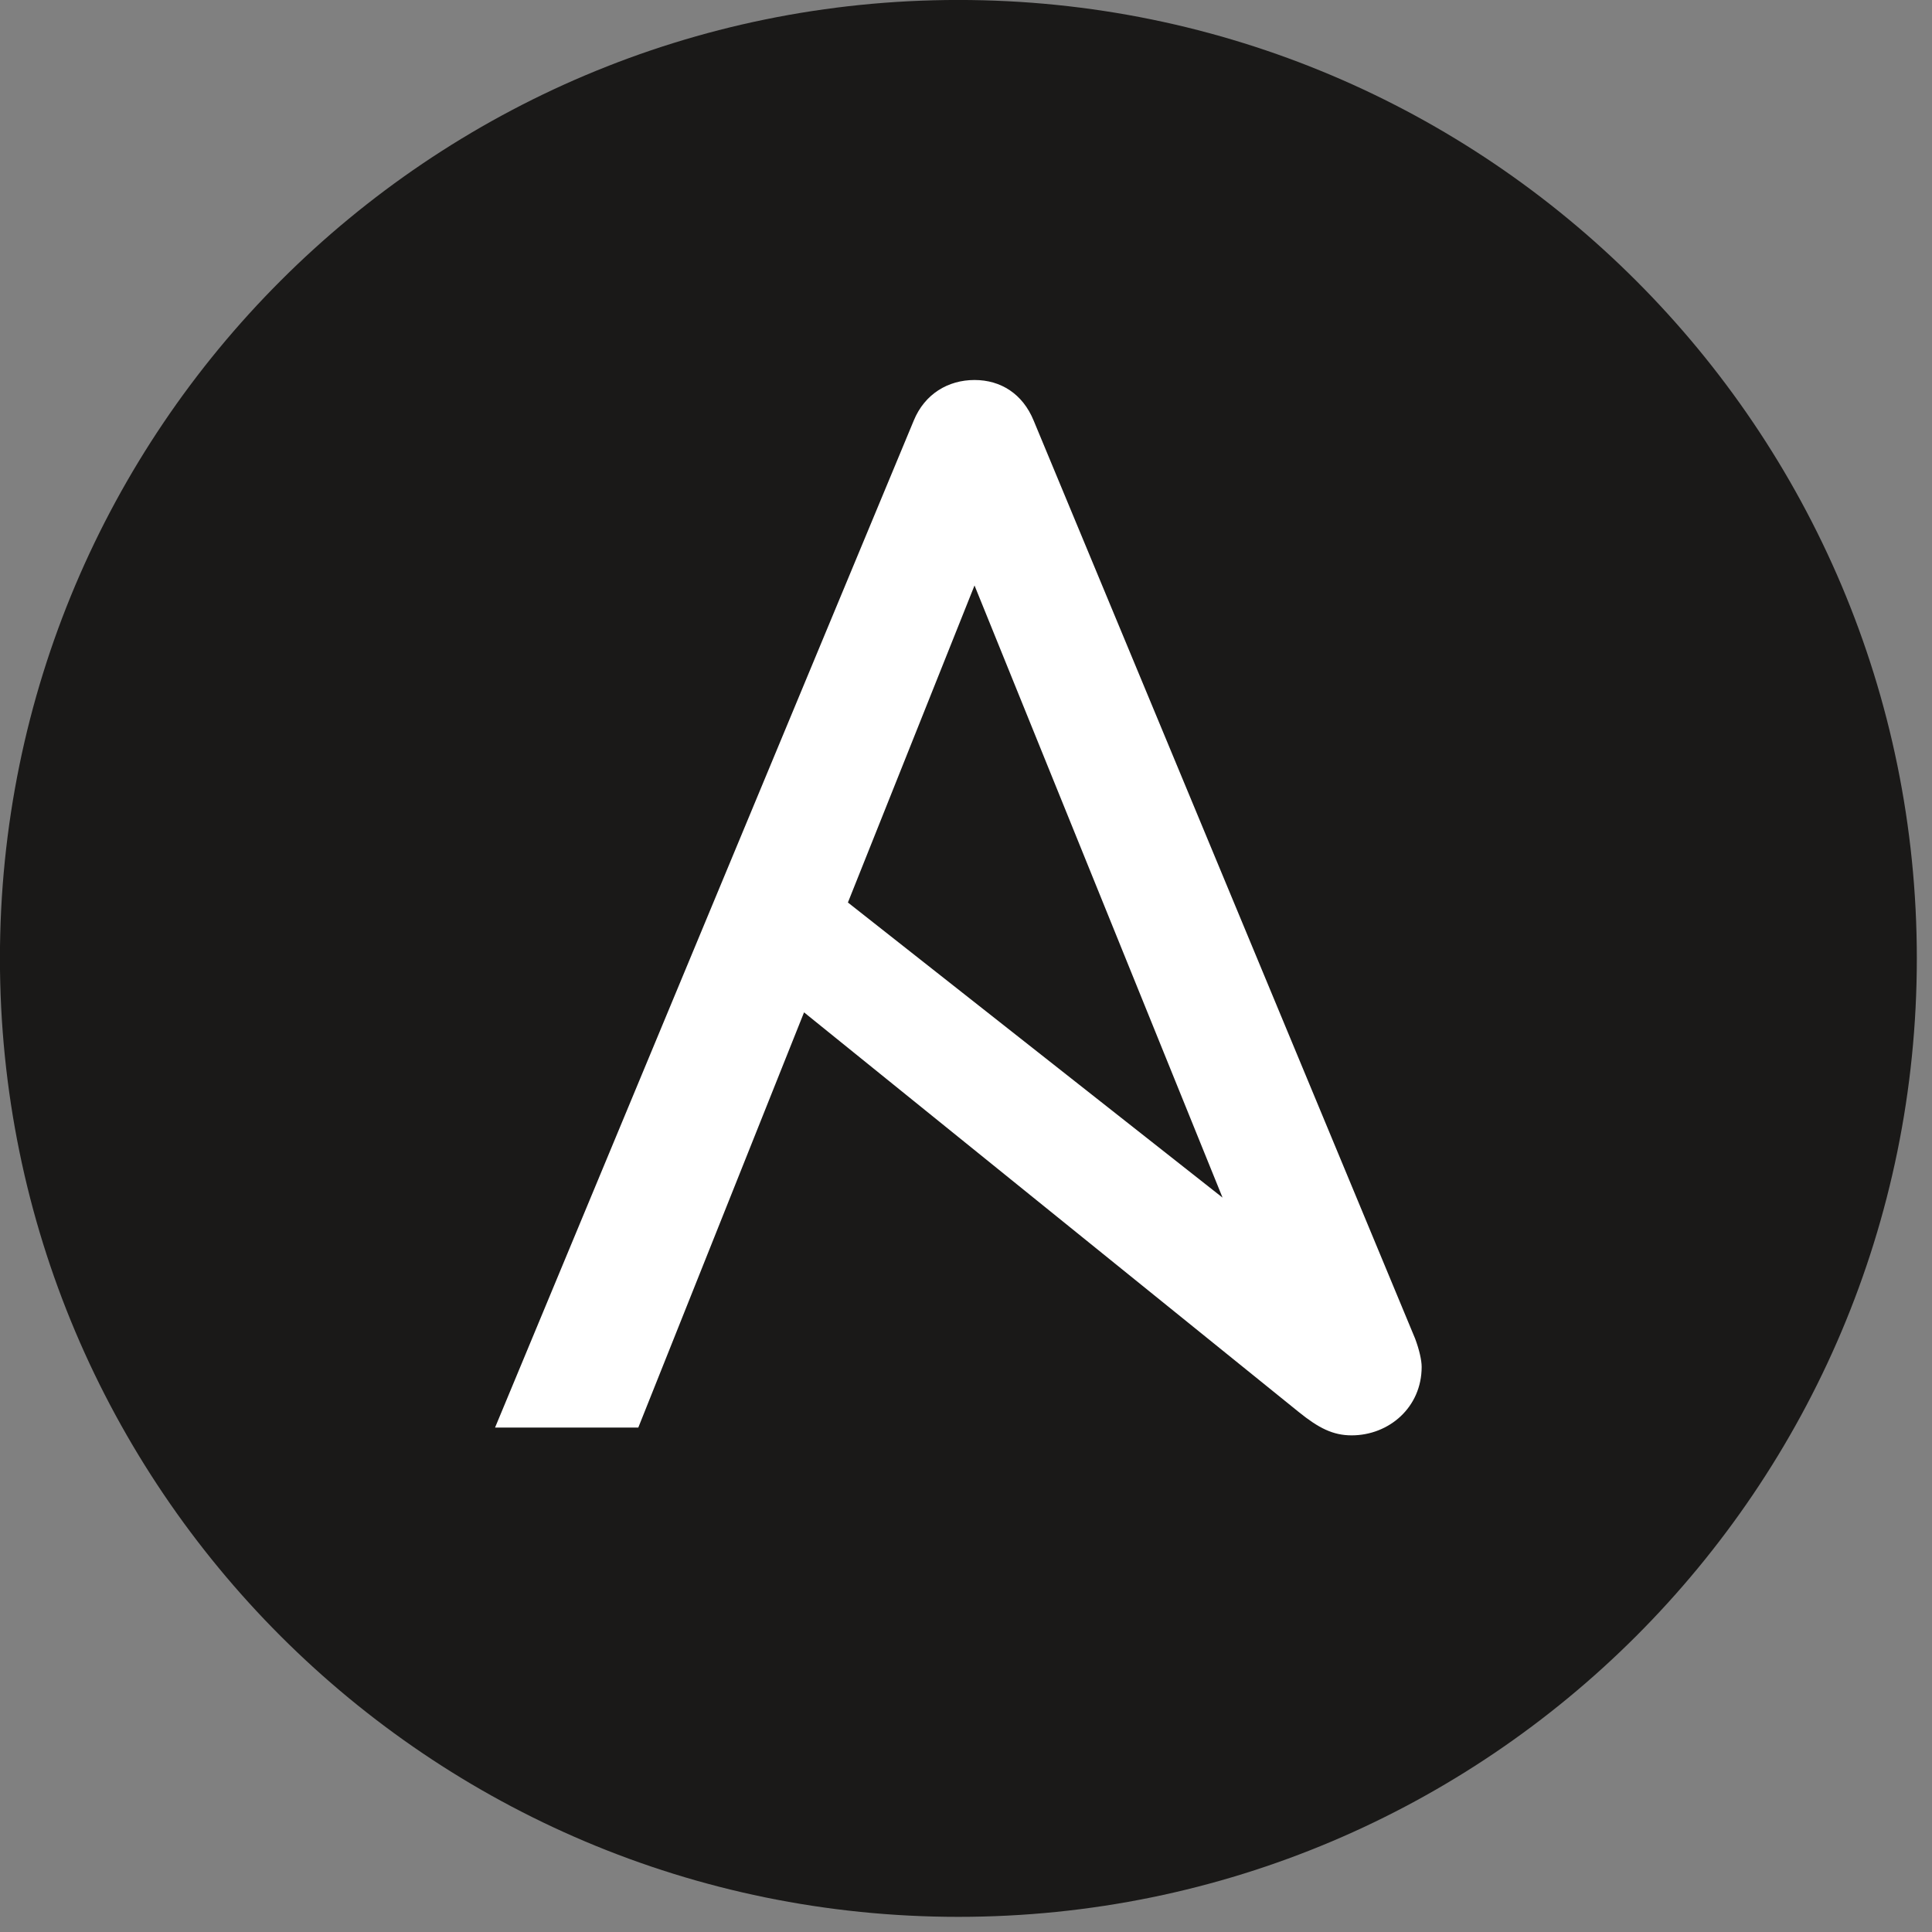
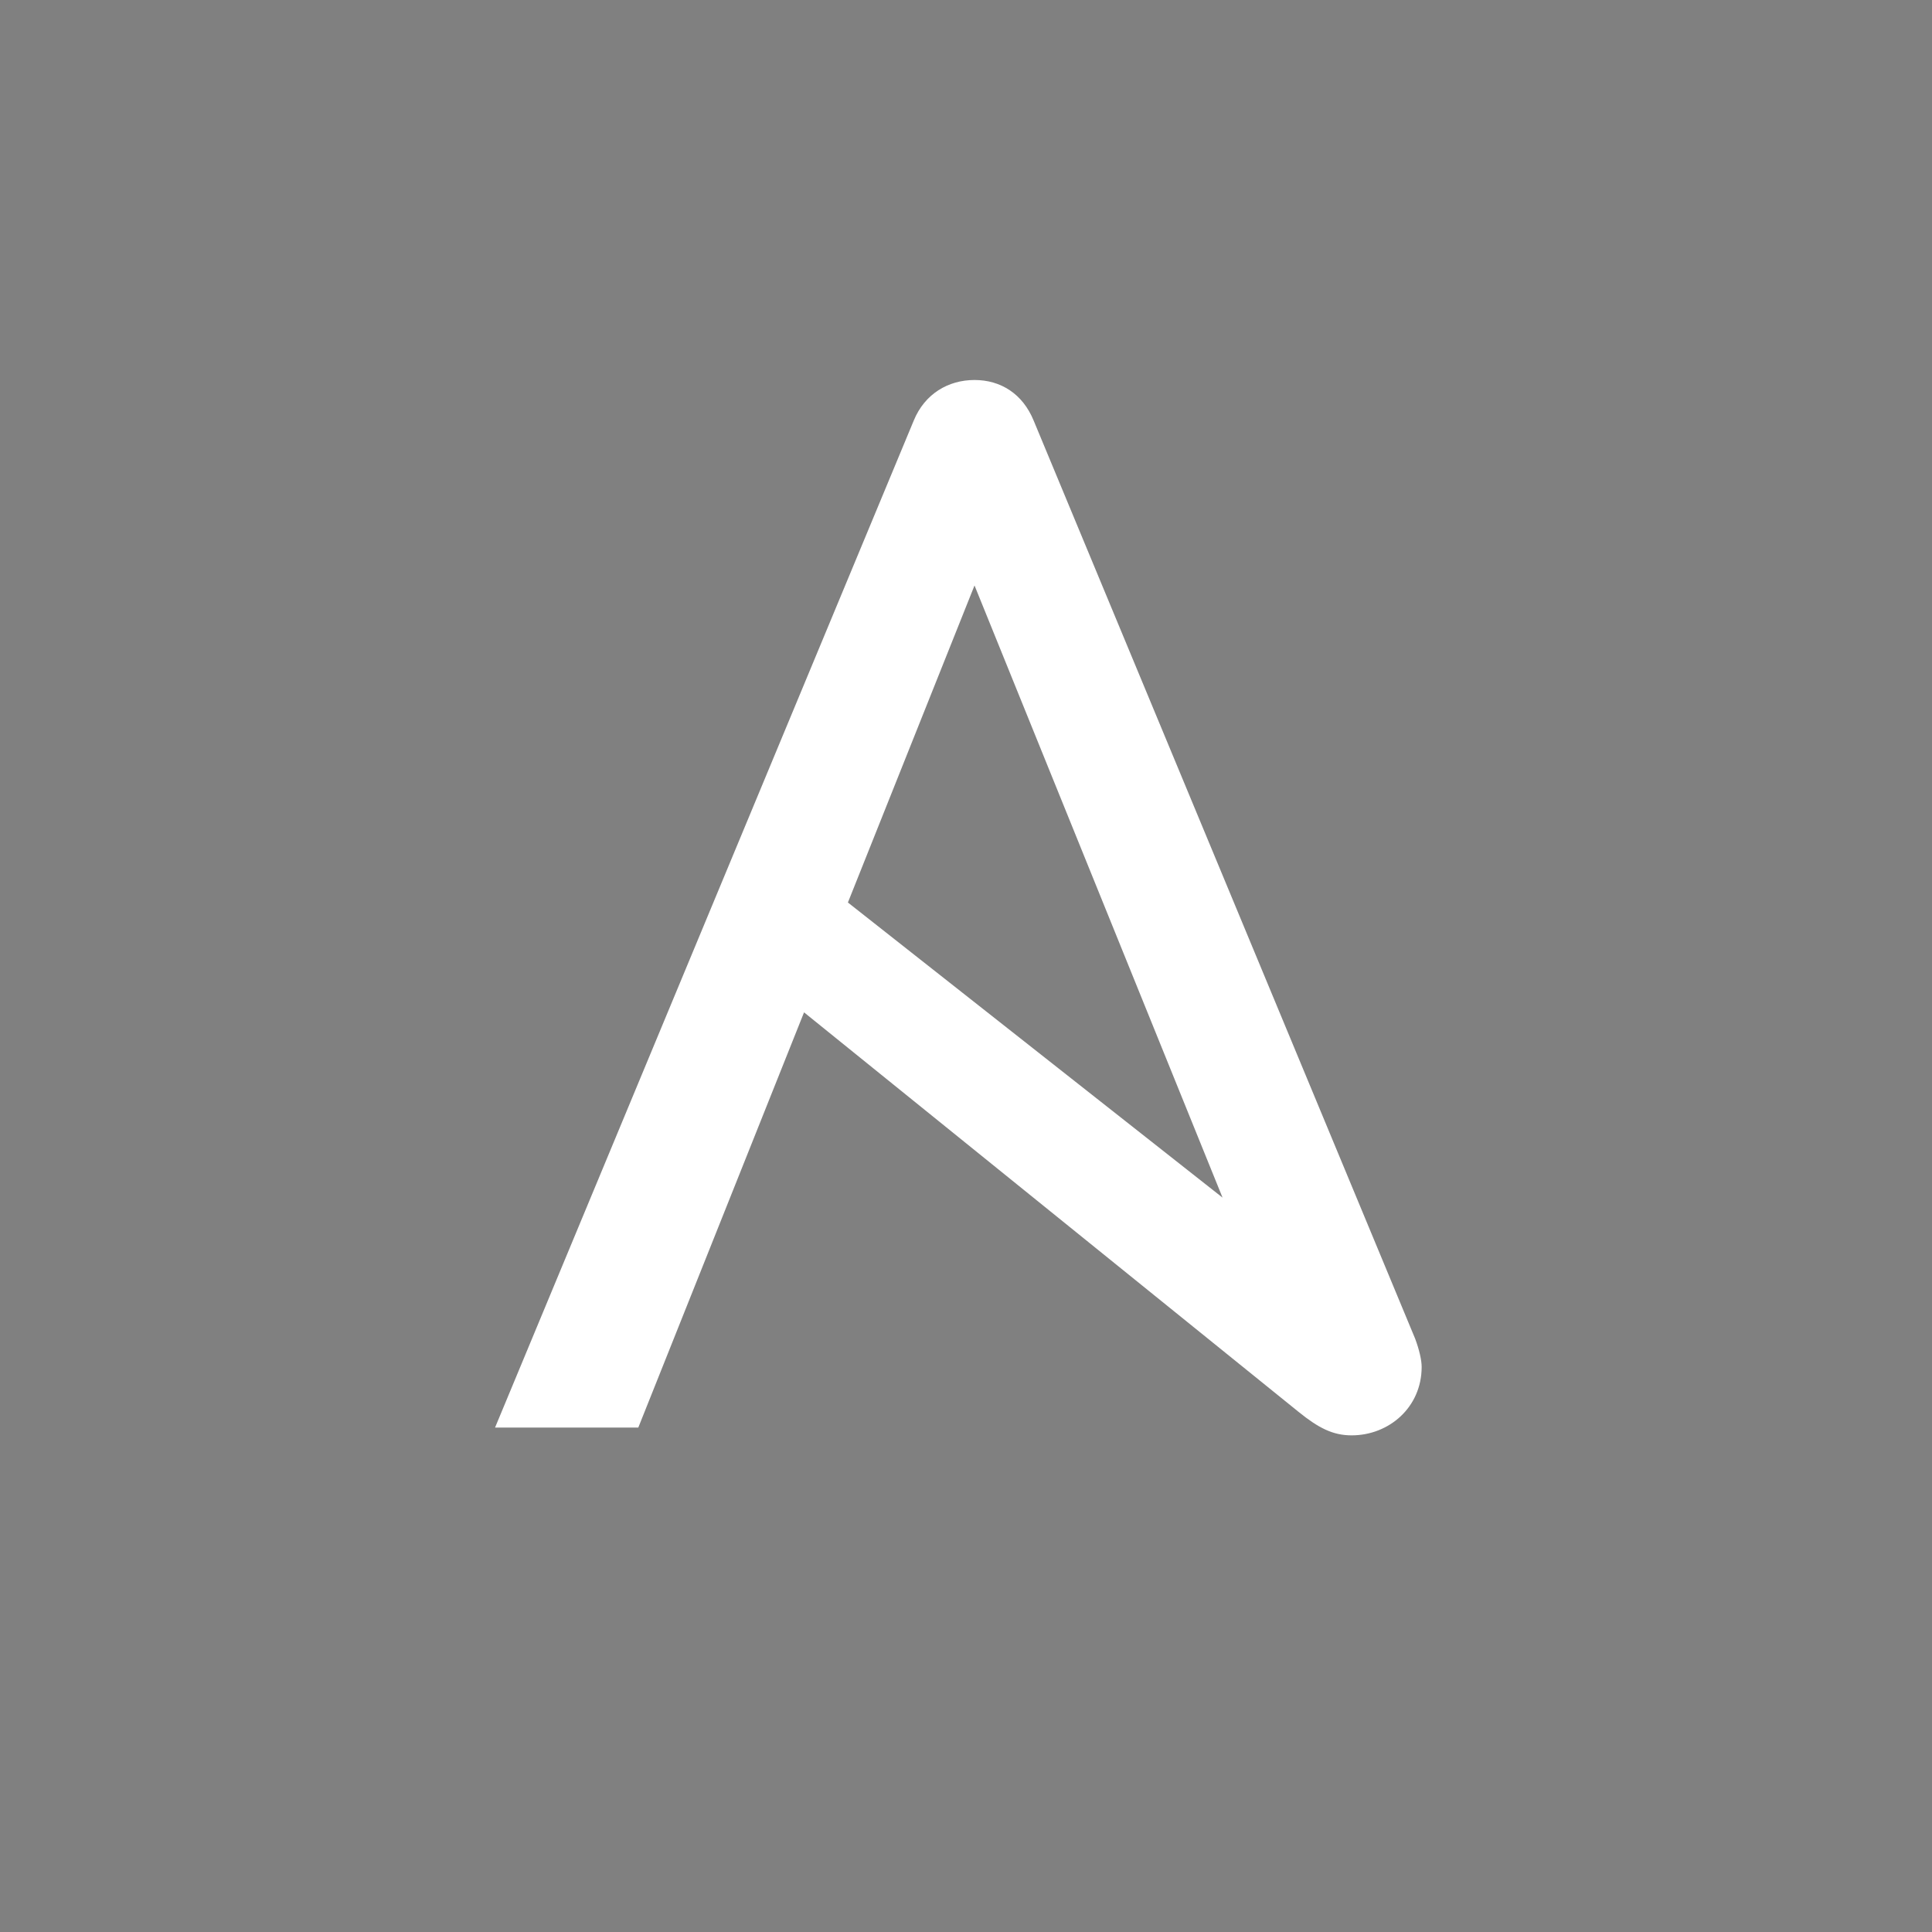
<svg xmlns="http://www.w3.org/2000/svg" xmlns:ns1="http://sodipodi.sourceforge.net/DTD/sodipodi-0.dtd" xmlns:ns2="http://www.inkscape.org/namespaces/inkscape" width="32" height="32" viewBox="-29.5 0 12.6 12.6" version="1.1" preserveAspectRatio="xMidYMid" id="svg10" ns1:docname="ansible.svg" ns2:version="1.3.2 (091e20e, 2023-11-25)">
  <rect x="-29.5" y="0" width="12.6" height="12.6" fill="#808080" stroke="none" />
  <defs id="defs10" />
  <ns1:namedview id="namedview10" pagecolor="#505050" bordercolor="#ffffff" borderopacity="1" ns2:showpageshadow="0" ns2:pageopacity="0" ns2:pagecheckerboard="1" ns2:deskcolor="#505050" ns2:zoom="0.96875" ns2:cx="395.87097" ns2:cy="394.83871" ns2:window-width="1392" ns2:window-height="950" ns2:window-x="0" ns2:window-y="25" ns2:window-maximized="0" ns2:current-layer="svg10" />
  <g id="g9" transform="matrix(0.049,0,0,0.049,-29.537,-0.015)">
-     <path d="m 255.879,127.868 c 0,70.455 -57.11,127.565 -127.566,127.565 -70.45,0 -127.566,-57.11 -127.566,-127.565 0,-70.45 57.116,-127.566 127.566,-127.566 70.456,0 127.566,57.116 127.566,127.566" fill="#1a1918" id="path8" />
-     <path d="m 130.46,78.229 33.012,81.476 -49.863,-39.278 z M 189.104,178.474 138.326,56.272 c -1.45,-3.524 -4.348,-5.389 -7.866,-5.389 -3.524,0 -6.634,1.865 -8.083,5.389 L 66.644,190.312 h 19.065 l 22.062,-55.265 65.839,53.19 c 2.648,2.141 4.559,3.11 7.042,3.11 4.974,0 9.321,-3.729 9.321,-9.111 0,-0.876 -0.309,-2.266 -0.869,-3.761 z" fill="#ffffff" id="path9" />
+     <path d="m 130.46,78.229 33.012,81.476 -49.863,-39.278 M 189.104,178.474 138.326,56.272 c -1.45,-3.524 -4.348,-5.389 -7.866,-5.389 -3.524,0 -6.634,1.865 -8.083,5.389 L 66.644,190.312 h 19.065 l 22.062,-55.265 65.839,53.19 c 2.648,2.141 4.559,3.11 7.042,3.11 4.974,0 9.321,-3.729 9.321,-9.111 0,-0.876 -0.309,-2.266 -0.869,-3.761 z" fill="#ffffff" id="path9" />
  </g>
</svg>